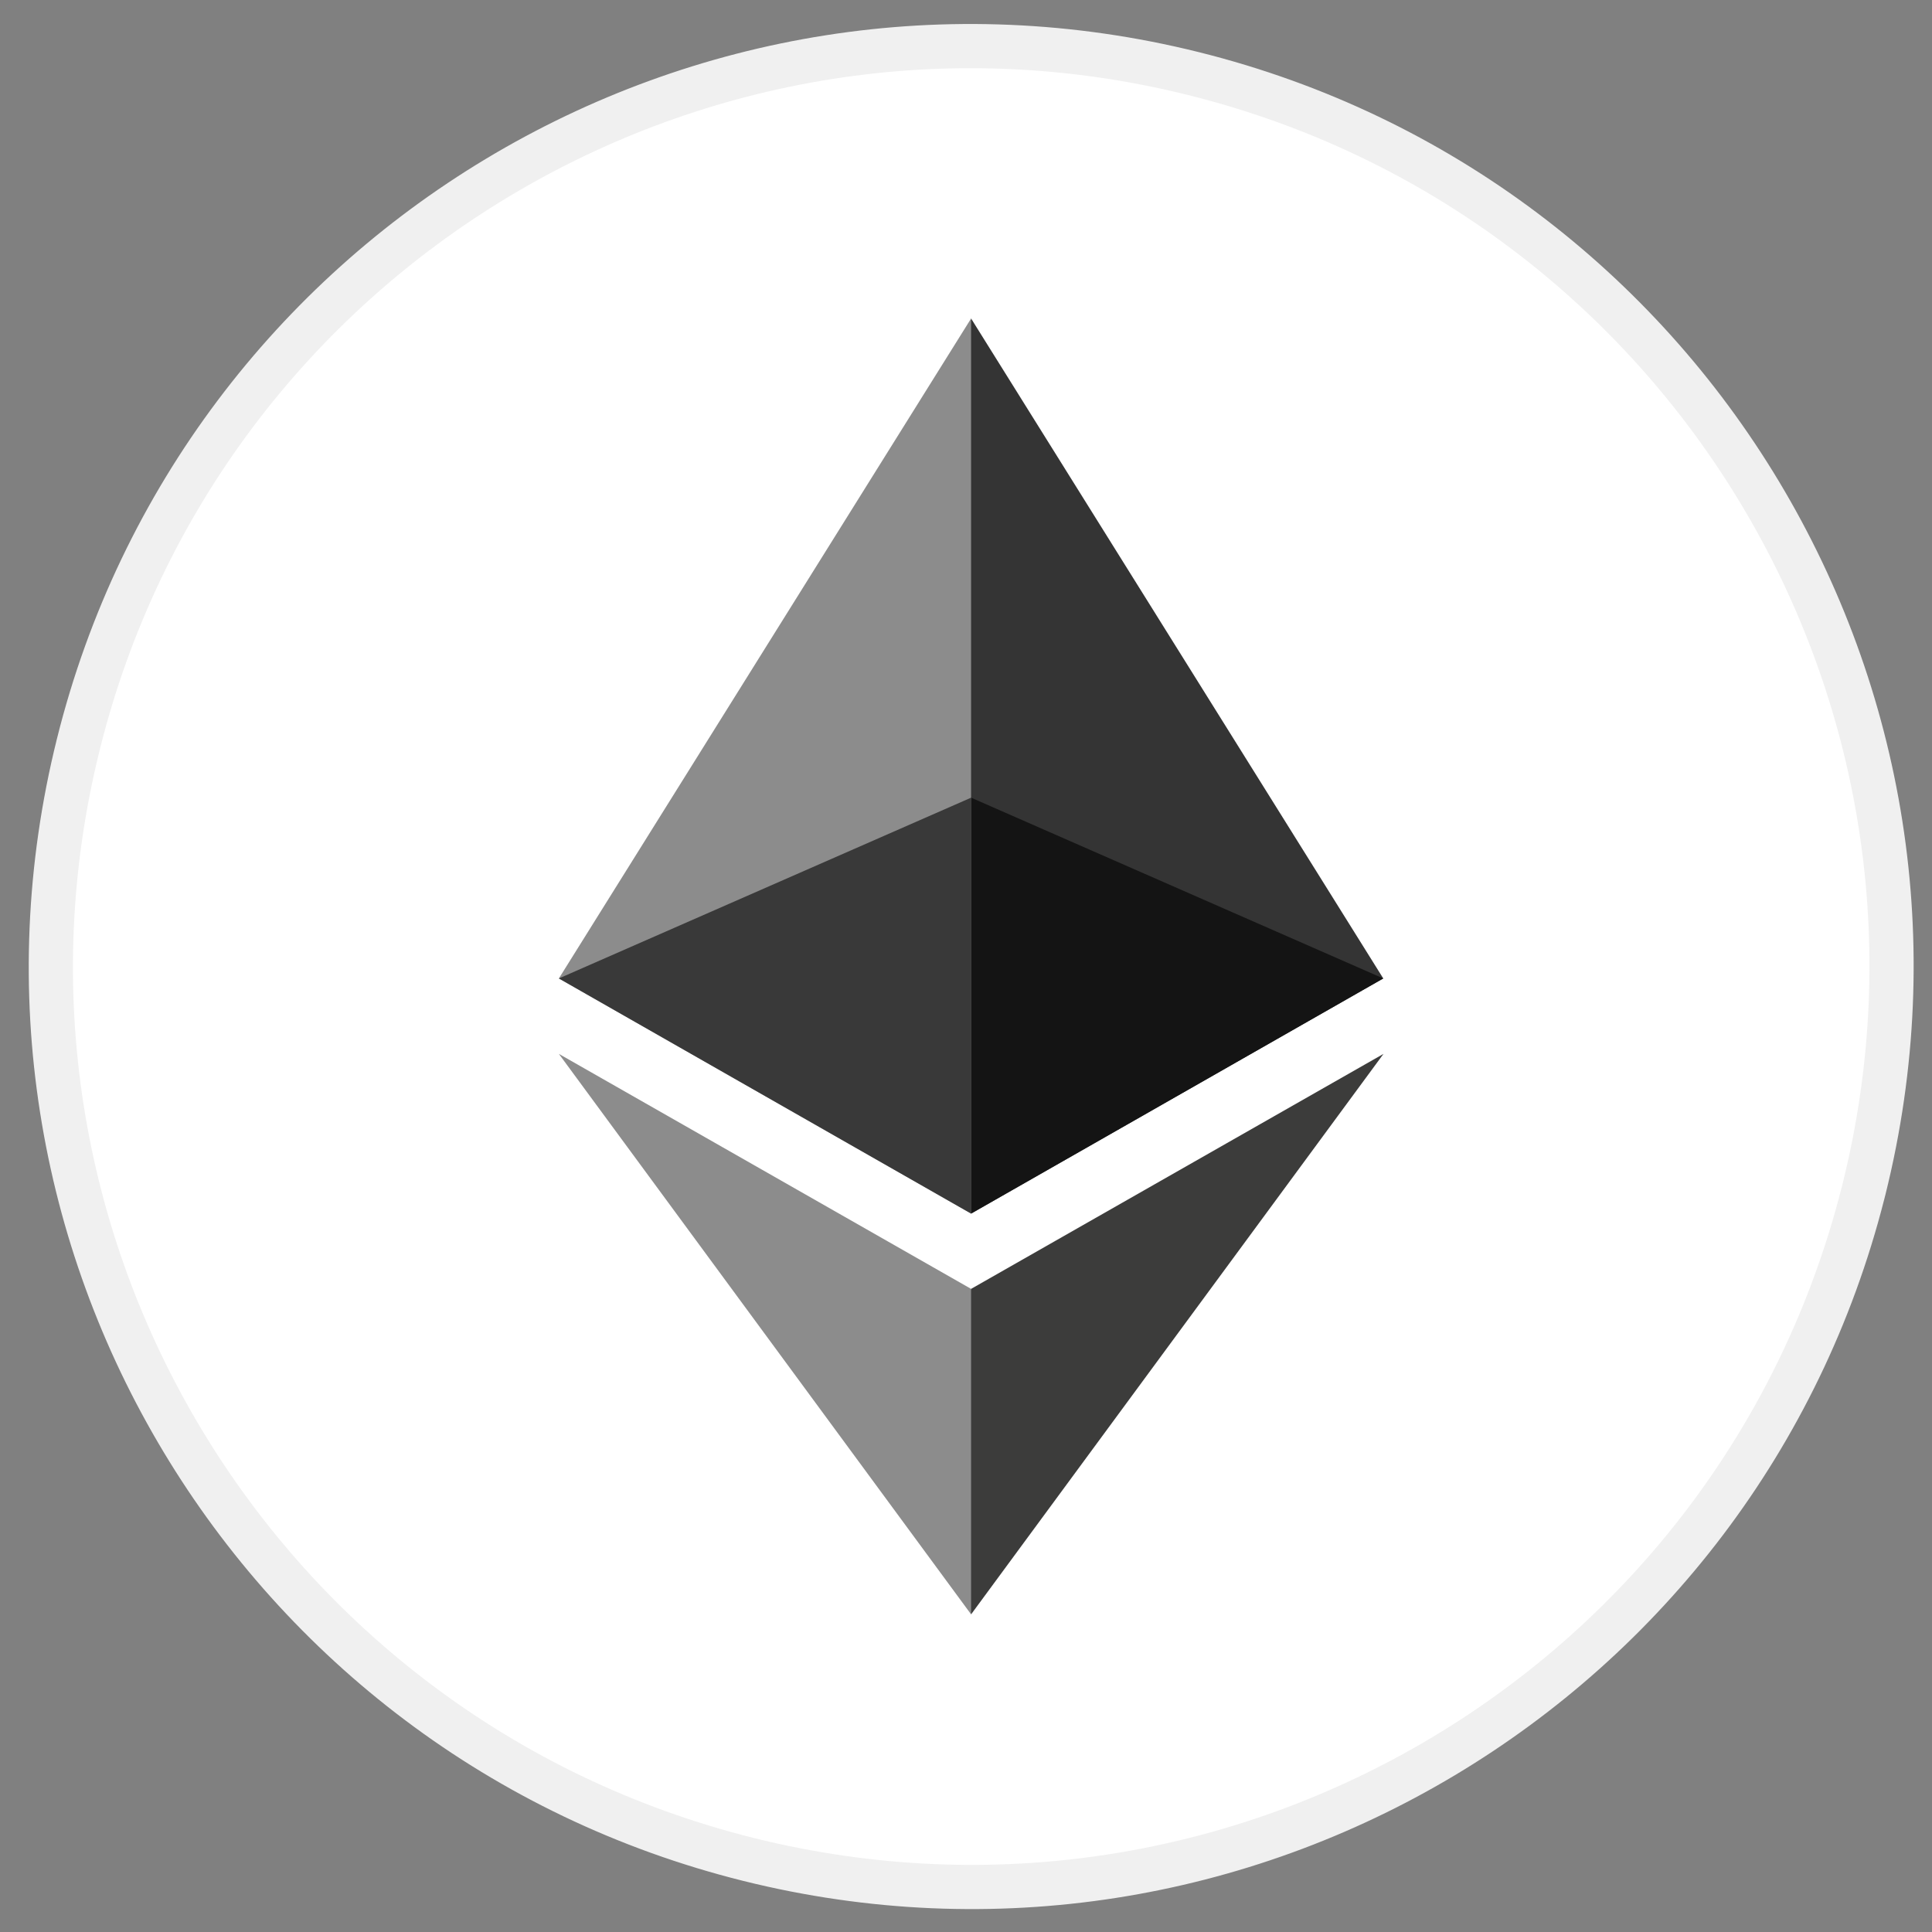
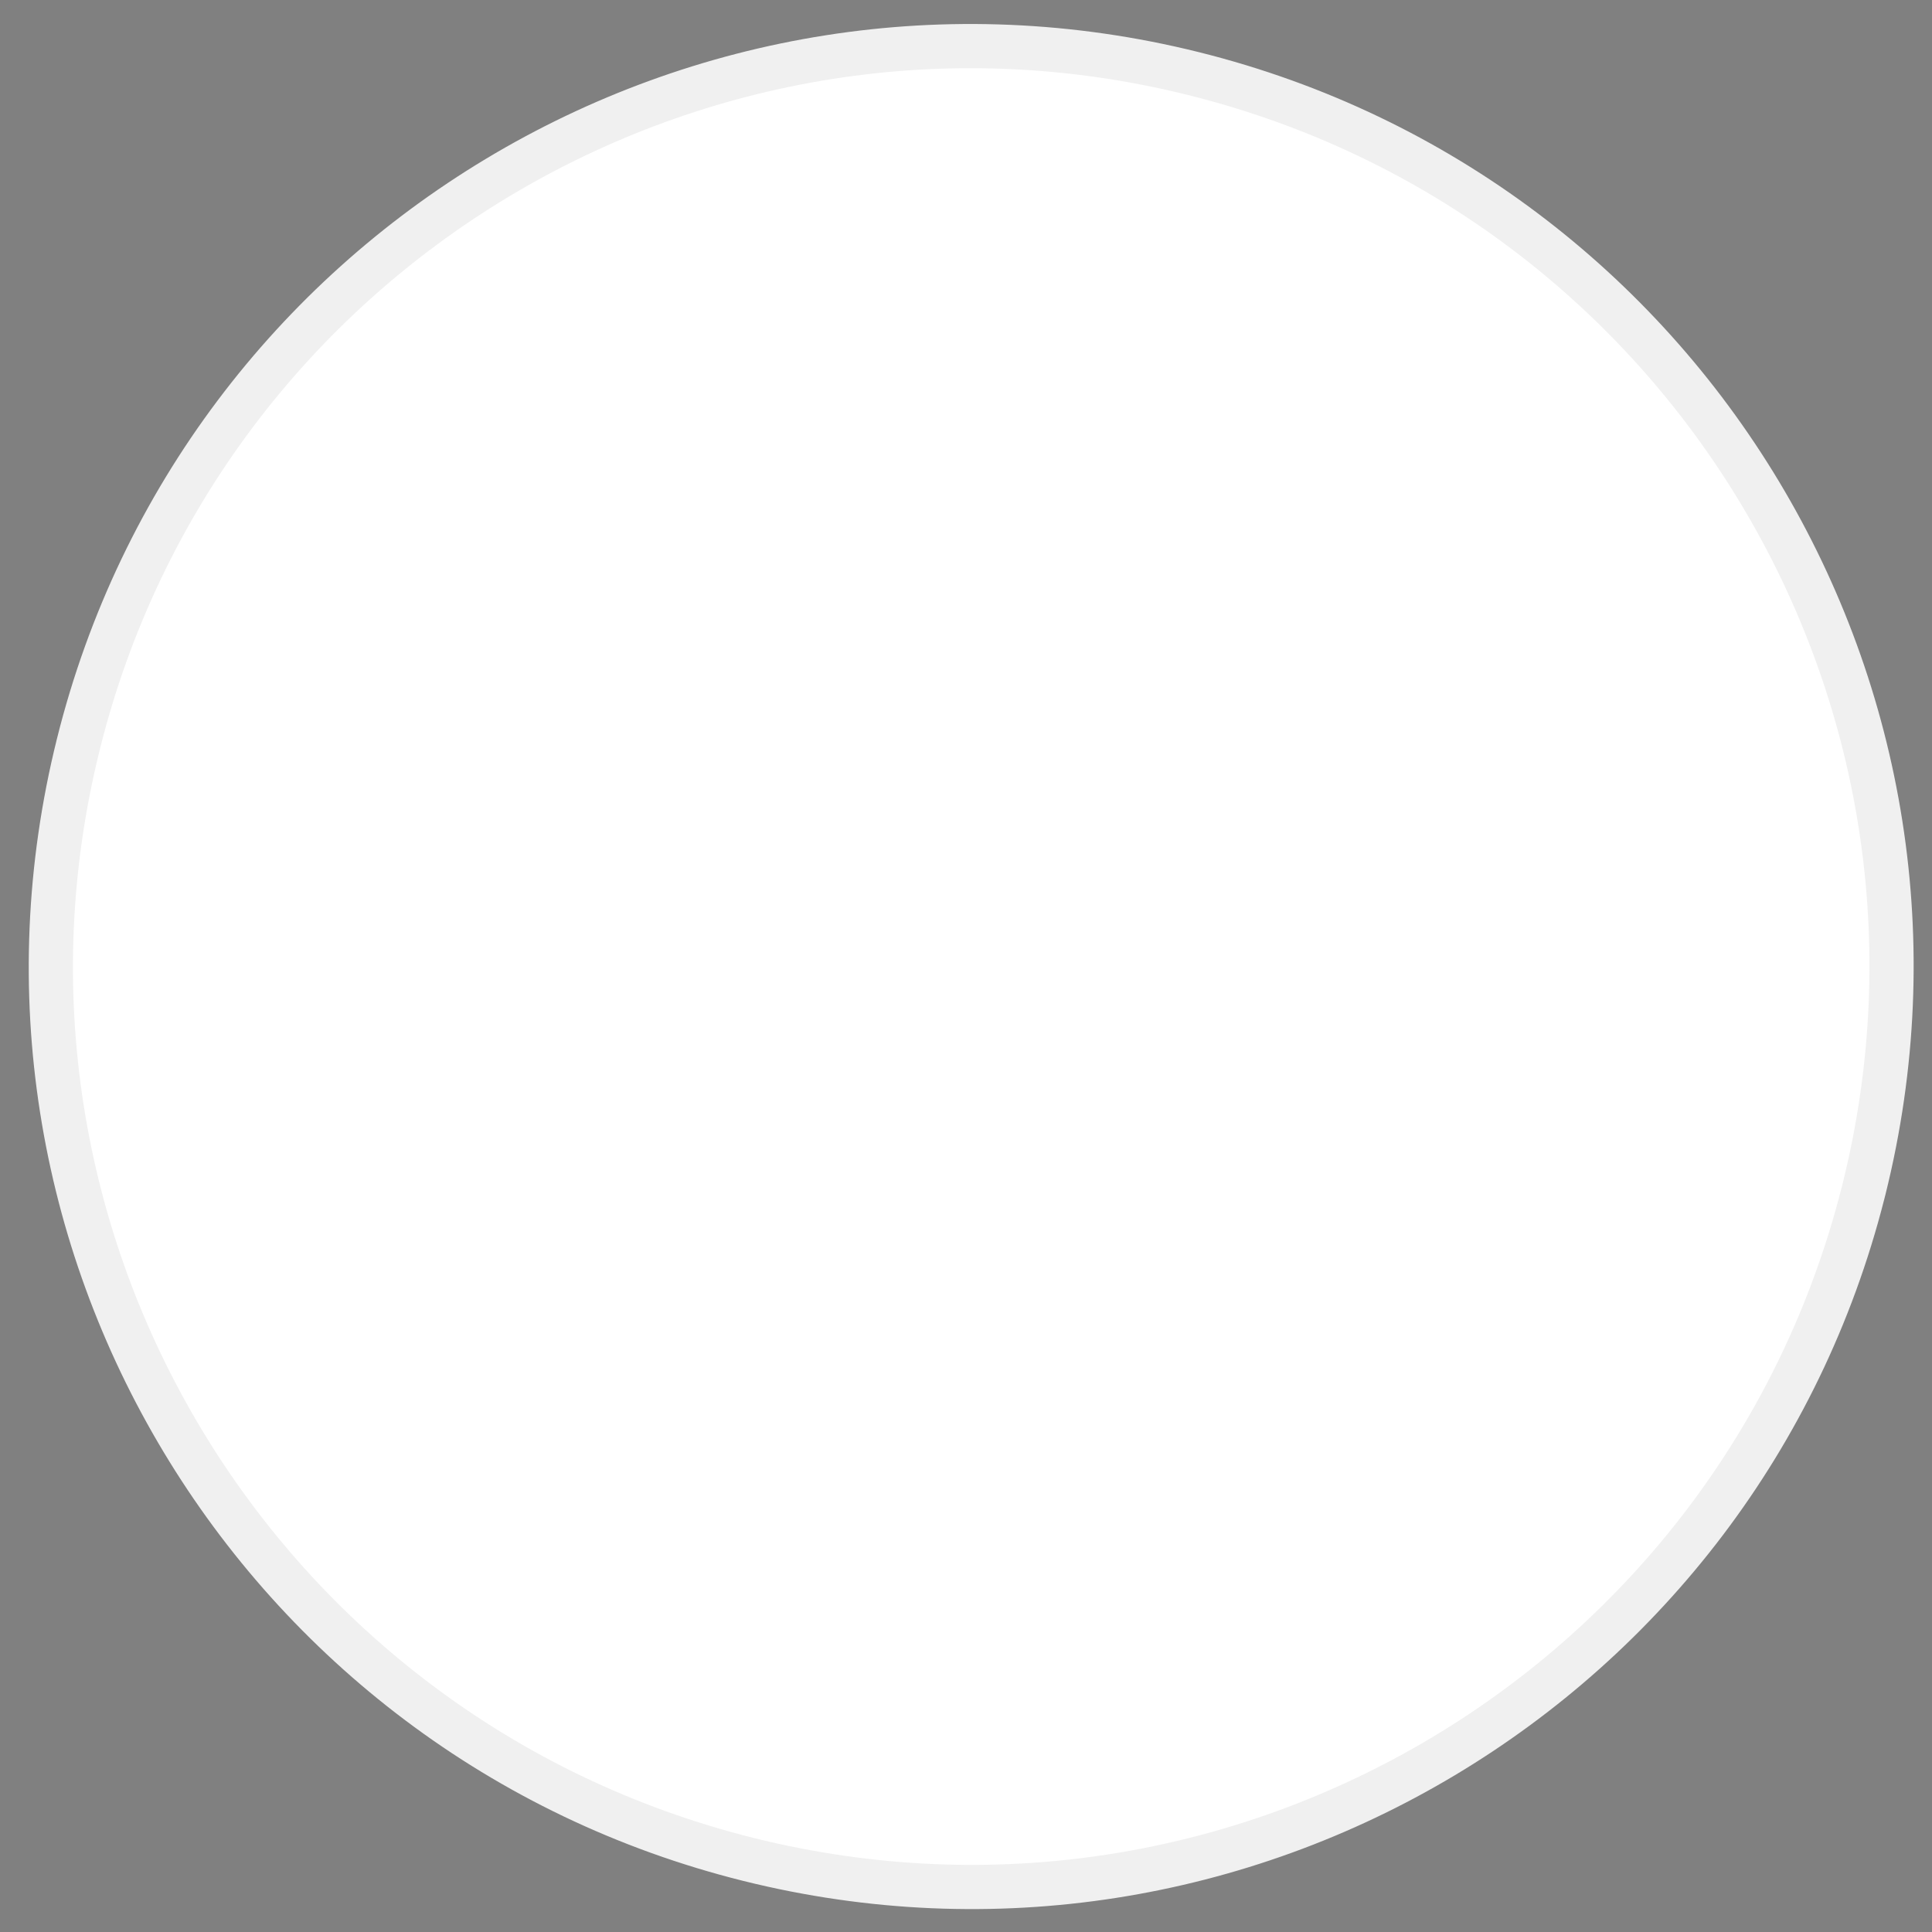
<svg xmlns="http://www.w3.org/2000/svg" width="41" height="41" viewBox="0 0 41 41" fill="none">
  <rect x="0" y="0" width="41" height="41" fill="#808080" stroke="none" />
  <g clip-path="url(#clip0_1_12778)">
    <path d="M39.557 25.237L39.533 25.331C36.885 35.739 26.318 42.062 15.884 39.46C5.423 36.851 -0.946 26.252 1.664 15.789L1.664 15.788C4.272 5.323 14.871 -1.046 25.333 1.563L25.333 1.563C35.798 4.172 42.166 14.772 39.557 25.237Z" fill="white" stroke="#F0F0F0" stroke-width="0.938" />
    <g clip-path="url(#clip1_1_12778)">
      <path d="M20.608 6.759L20.417 7.386V25.57L20.608 25.754L29.355 20.764L20.608 6.759Z" fill="#343434" />
-       <path d="M20.608 6.759L11.86 20.764L20.608 25.754V16.928V6.759Z" fill="#8C8C8C" />
      <path d="M20.608 27.352L20.5 27.478V33.956L20.608 34.259L29.36 22.365L20.608 27.352Z" fill="#3C3C3B" />
-       <path d="M20.608 34.259V27.352L11.86 22.365L20.608 34.259Z" fill="#8C8C8C" />
-       <path d="M20.608 25.754L29.355 20.764L20.608 16.928V25.754Z" fill="#141414" />
      <path d="M11.86 20.764L20.608 25.754V16.928L11.86 20.764Z" fill="#393939" />
    </g>
  </g>
  <defs>
    <clipPath id="clip0_1_12778">
      <rect width="40" height="40.005" fill="white" transform="translate(0.61 0.509)" />
    </clipPath>
    <clipPath id="clip1_1_12778">
-       <rect width="17.5" height="27.5" fill="white" transform="translate(11.86 6.759)" />
-     </clipPath>
+       </clipPath>
  </defs>
</svg>